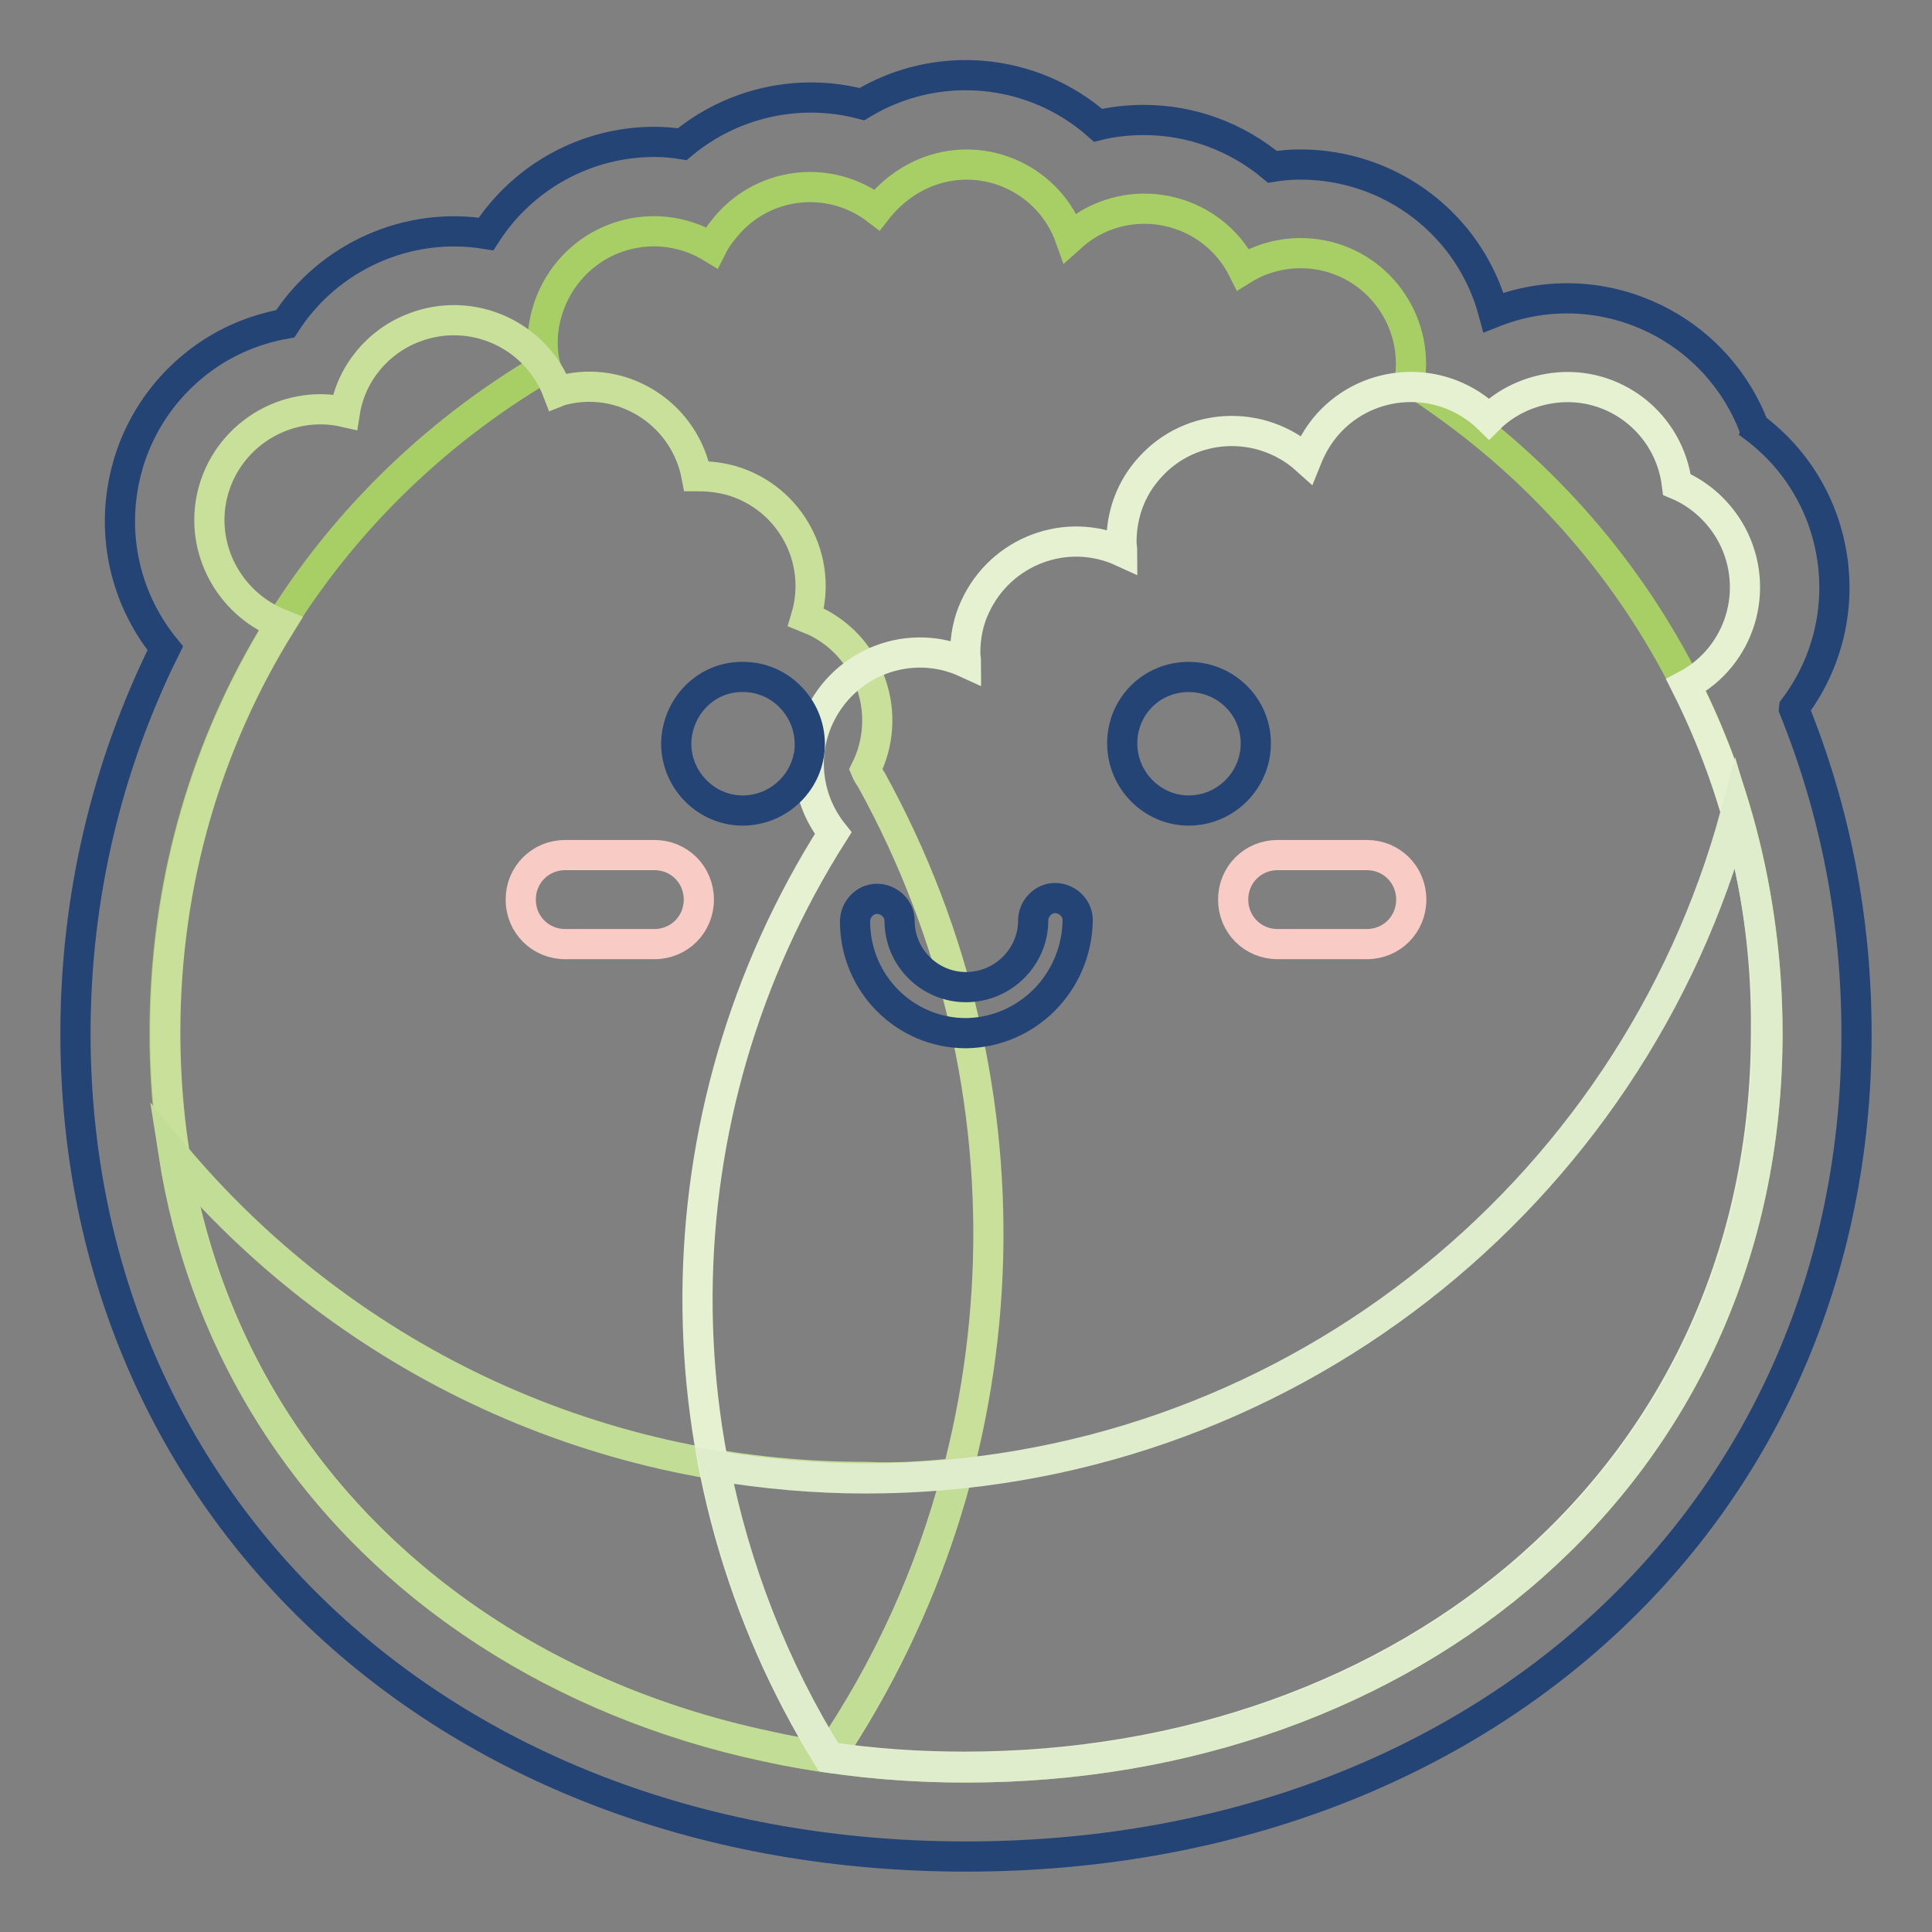
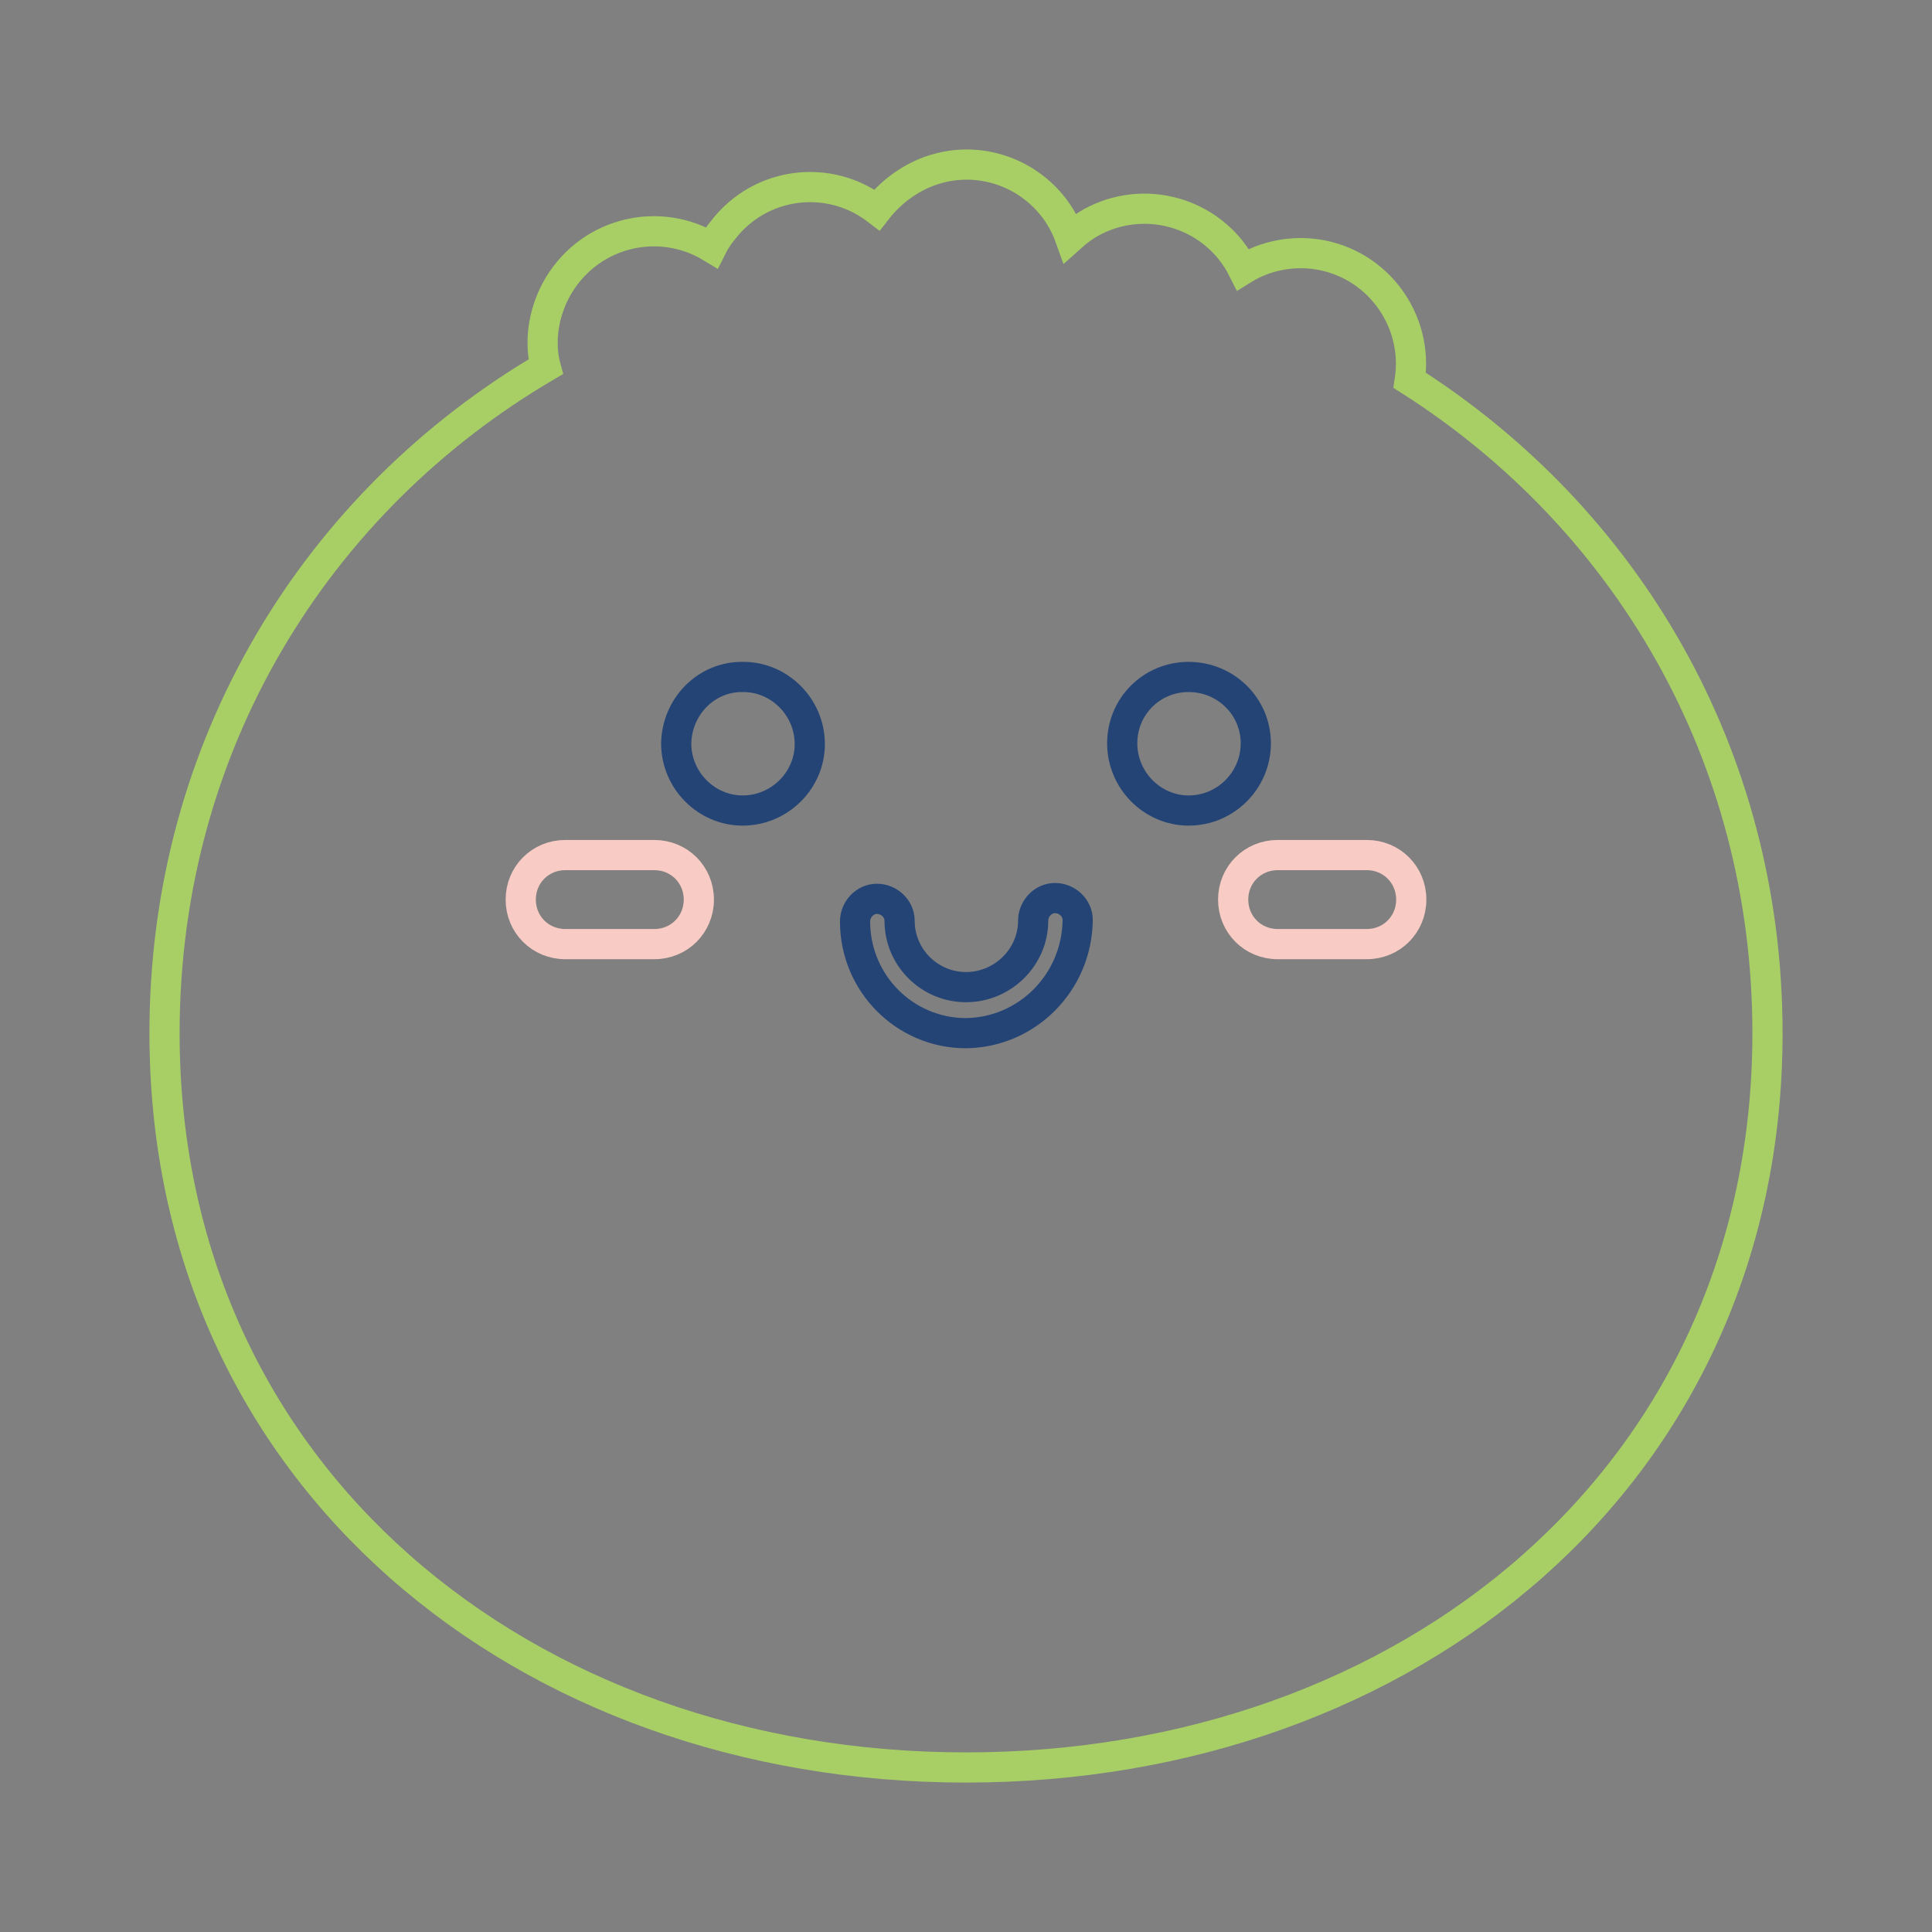
<svg xmlns="http://www.w3.org/2000/svg" version="1.1" x="0px" y="0px" viewBox="0 0 256 256" enable-background="new 0 0 256 256" xml:space="preserve">
  <rect x="0" y="0" width="256" height="256" fill="#808080" stroke="none" />
  <g>
-     <path stroke-width="4" fill-opacity="0" stroke="#244476" d="M128,246c-68.4,0-118-45.9-118-109.1c0-17.7,4-35.1,11.9-51c-9.3-11.4-7.6-28.1,3.7-37.4 c3.5-2.9,7.7-4.8,12.2-5.6C43.5,34,54,29.3,64.4,31c4.9-7.6,13.3-12.2,22.3-12.2c1.2,0,2.5,0.1,3.7,0.3c6.6-5.5,15.5-7.5,23.8-5.3 c9.9-6,22.6-4.9,31.3,2.8c2-0.5,4.1-0.7,6.1-0.7c6.2,0,12.2,2.2,17,6.2c1.2-0.2,2.5-0.3,3.7-0.3c12,0,22.5,8,25.6,19.6 c13.6-5.4,29,1.3,34.4,14.9c0,0.1,0.1,0.2,0.1,0.3c11.7,8.7,14.2,25.3,5.4,37.1c0,0.1-0.1,0.1-0.1,0.2c5.5,13.6,8.3,28,8.3,43.1 C246,200.1,196.4,246,128,246z" />
    <path stroke-width="4" fill-opacity="0" stroke="#a7cf65" d="M186.8,50.4c1.2-8-4.3-15.5-12.3-16.7c-3.4-0.5-6.9,0.2-9.8,2c-3.6-7.2-12.4-10.1-19.6-6.5 c-1.2,0.6-2.3,1.4-3.3,2.3c-2.7-7.6-11.1-11.6-18.7-8.8c-2.7,1-5.1,2.8-6.9,5.1c-6.4-4.9-15.5-3.7-20.4,2.7 c-0.6,0.7-1.1,1.5-1.5,2.3c-6.9-4.2-15.9-2.1-20.2,4.9c-1.4,2.3-2.2,5-2.2,7.7c0,1.1,0.1,2.1,0.4,3.2C42,66.4,21.8,98.6,21.8,136.9 c0,58.6,47.6,97.3,106.2,97.3c58.6,0,106.2-38.7,106.2-97.3C234.2,99.9,215.4,68.6,186.8,50.4L186.8,50.4z" />
-     <path stroke-width="4" fill-opacity="0" stroke="#c9e09a" d="M115.5,103.4c-0.3-0.5-0.6-0.9-0.8-1.4c3.6-7.2,0.7-16-6.5-19.6c-0.5-0.2-0.9-0.4-1.4-0.6 c2.3-7.7-2.1-15.8-9.8-18.1c-1.4-0.4-2.9-0.6-4.4-0.6c-0.1,0-0.2,0-0.3,0c-1.5-7.9-9.1-13.1-16.9-11.6c-0.5,0.1-1,0.2-1.5,0.4 c-2.9-7.6-11.4-11.4-19-8.5c-4.8,1.8-8.4,6.1-9.2,11.2c-7.9-1.8-15.8,3.2-17.6,11.1c-1.6,7.1,2.3,14.3,9.1,17 c-9.7,15.6-15.3,34-15.3,54.1c0,31.7,13.8,57.5,35.8,74.6c12.5,9.7,27.6,16.6,44.4,20.1c2.5,0.6,5.1,1,7.7,1.4c0,0,0.1-0.1,0.1-0.1 C135.8,194.1,138,144.2,115.5,103.4L115.5,103.4z" />
-     <path stroke-width="4" fill-opacity="0" stroke="#c2dd96" d="M126.8,195.2c-3.5,13.4-9.3,26.1-17.1,37.5c0,0.1-0.1,0.1-0.1,0.1c-2.6-0.4-5.1-0.8-7.7-1.4 c-16.7-3.5-31.9-10.4-44.4-20.1c-18.1-14.1-30.7-34.1-34.5-58.4c21.9,26.2,54.8,42.8,91.7,42.8 C118.8,195.9,122.8,195.6,126.8,195.2z" />
-     <path stroke-width="4" fill-opacity="0" stroke="#e6f1d1" d="M223.4,90.8c7.2-3.8,9.9-12.7,6.1-19.9c-1.6-3-4.2-5.4-7.3-6.7c-1-8.1-8.3-13.8-16.3-12.8 c-3.2,0.4-6.3,1.8-8.6,4.1c-5.8-5.7-15.1-5.6-20.8,0.1c-1.5,1.5-2.6,3.3-3.4,5.3c-6-5.4-15.3-5-20.7,1c-2.5,2.7-3.8,6.2-3.8,9.9 c0,0.5,0.1,0.9,0.1,1.3c-7.4-3.4-16.1-0.1-19.5,7.3c-0.9,1.9-1.3,4-1.3,6.1c0,0.5,0.1,0.9,0.1,1.3c-7.4-3.4-16.1-0.1-19.5,7.3 c-2.3,5-1.6,10.9,1.9,15.3c-23.7,37.3-24,84.8-0.7,122.4c6,0.9,12.1,1.3,18.1,1.3c58.6,0,106.2-38.7,106.2-97.3 C234.2,120.1,230.3,104.5,223.4,90.8z" />
-     <path stroke-width="4" fill-opacity="0" stroke="#dfedcd" d="M234.2,136.9c0,58.6-47.6,97.3-106.2,97.3c-6.1,0-12.1-0.4-18.1-1.3c-7.4-11.9-12.5-25-15.2-38.7 c6.6,1.1,13.3,1.7,20,1.7c55.2,0,101.6-37.4,115.3-88.2C232.8,117.2,234.2,127,234.2,136.9z" />
    <path stroke-width="4" fill-opacity="0" stroke="#244476" d="M128,136.9c-8.1,0-14.7-6.6-14.7-14.8c0-1.6,1.3-3,2.9-3c1.6,0,3,1.3,3,2.9c0,0,0,0,0,0 c0,4.9,4,8.8,8.8,8.8c4.9,0,8.9-4,8.9-8.8l0,0c0-1.6,1.3-3,2.9-3c1.6,0,3,1.3,3,2.9c0,0,0,0,0,0C142.7,130.2,136.1,136.8,128,136.9 z" />
    <path stroke-width="4" fill-opacity="0" stroke="#244476" d="M89.6,98.5c0,4.9,4,8.9,8.8,8.9c4.9,0,8.9-4,8.9-8.8c0,0,0,0,0,0c0-4.9-4-8.9-8.8-8.9 C93.6,89.6,89.7,93.6,89.6,98.5C89.6,98.5,89.6,98.5,89.6,98.5z" />
    <path stroke-width="4" fill-opacity="0" stroke="#244476" d="M148.7,98.5c0,4.9,4,8.9,8.8,8.9c4.9,0,8.9-4,8.9-8.9l0,0c0-4.9-4-8.8-8.9-8.8 C152.6,89.7,148.7,93.6,148.7,98.5z" />
    <path stroke-width="4" fill-opacity="0" stroke="#f8ccc5" d="M86.7,113.3H74.9c-3.3,0-5.9,2.6-5.9,5.9c0,3.3,2.6,5.9,5.9,5.9h11.8c3.3,0,5.9-2.6,5.9-5.9 C92.6,115.9,90,113.3,86.7,113.3z M181.1,113.3h-11.8c-3.3,0-5.9,2.6-5.9,5.9c0,3.3,2.6,5.9,5.9,5.9h11.8c3.3,0,5.9-2.6,5.9-5.9 C187,115.9,184.4,113.3,181.1,113.3z" />
  </g>
</svg>